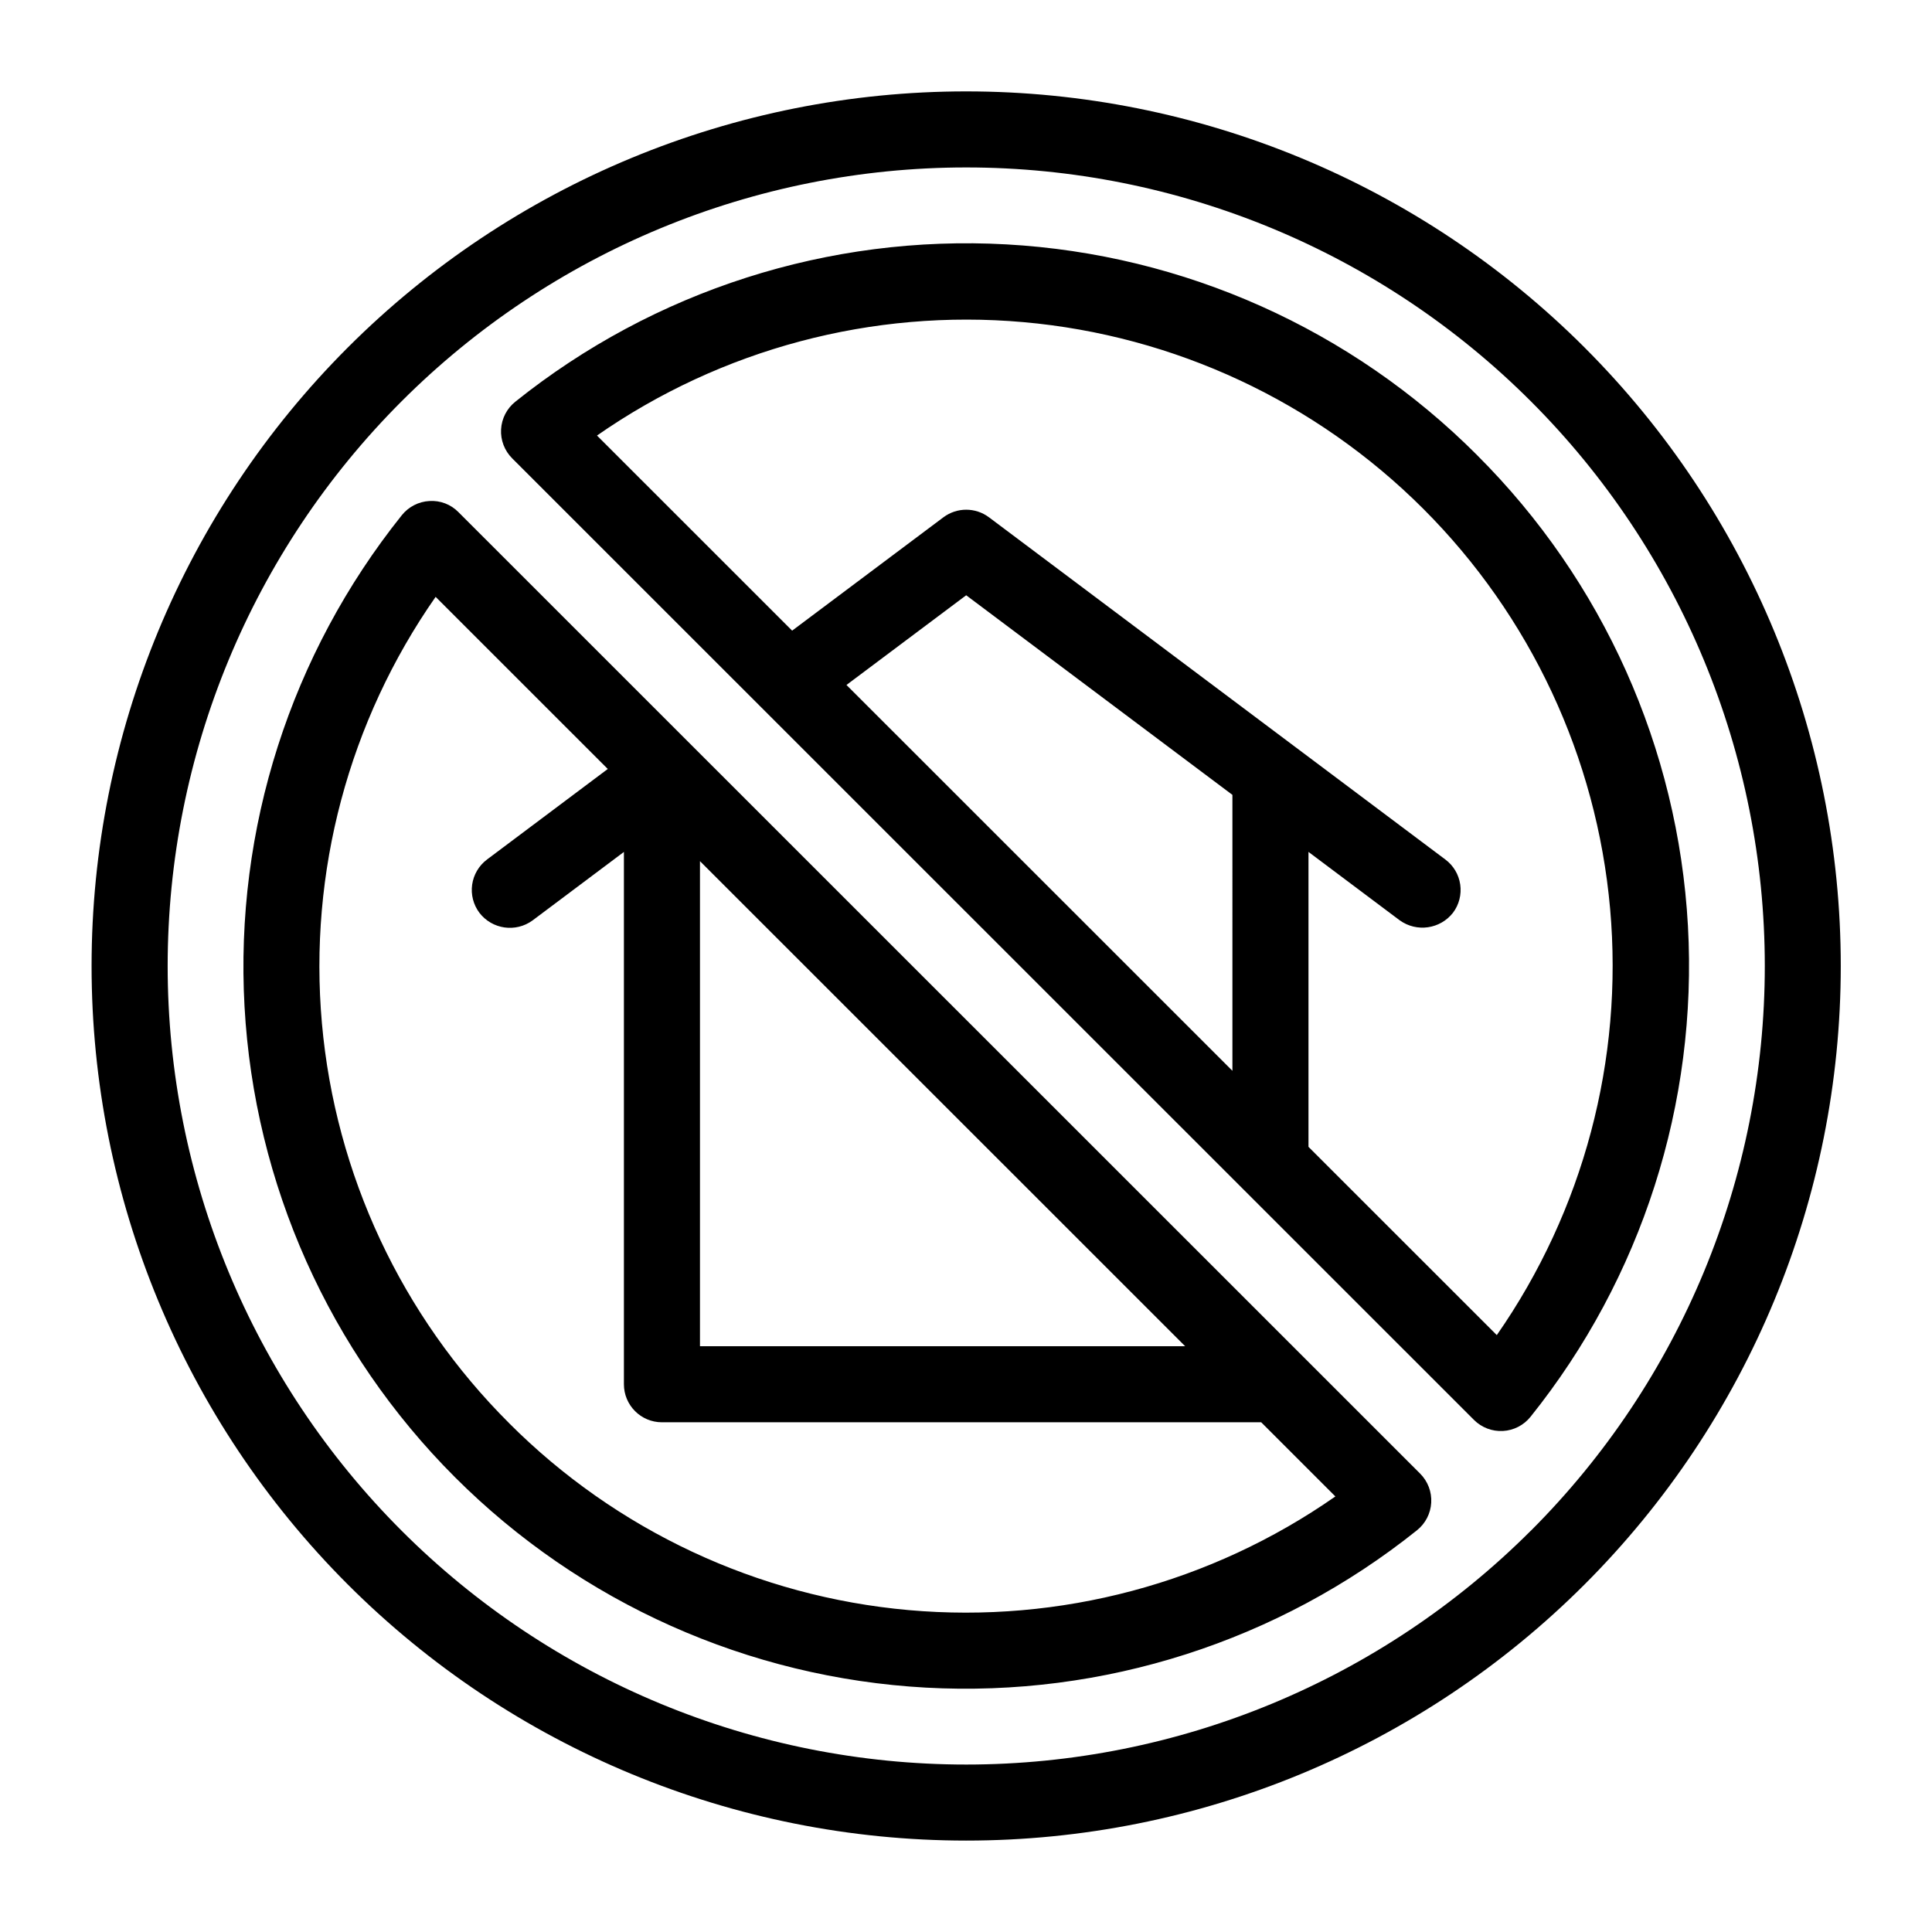
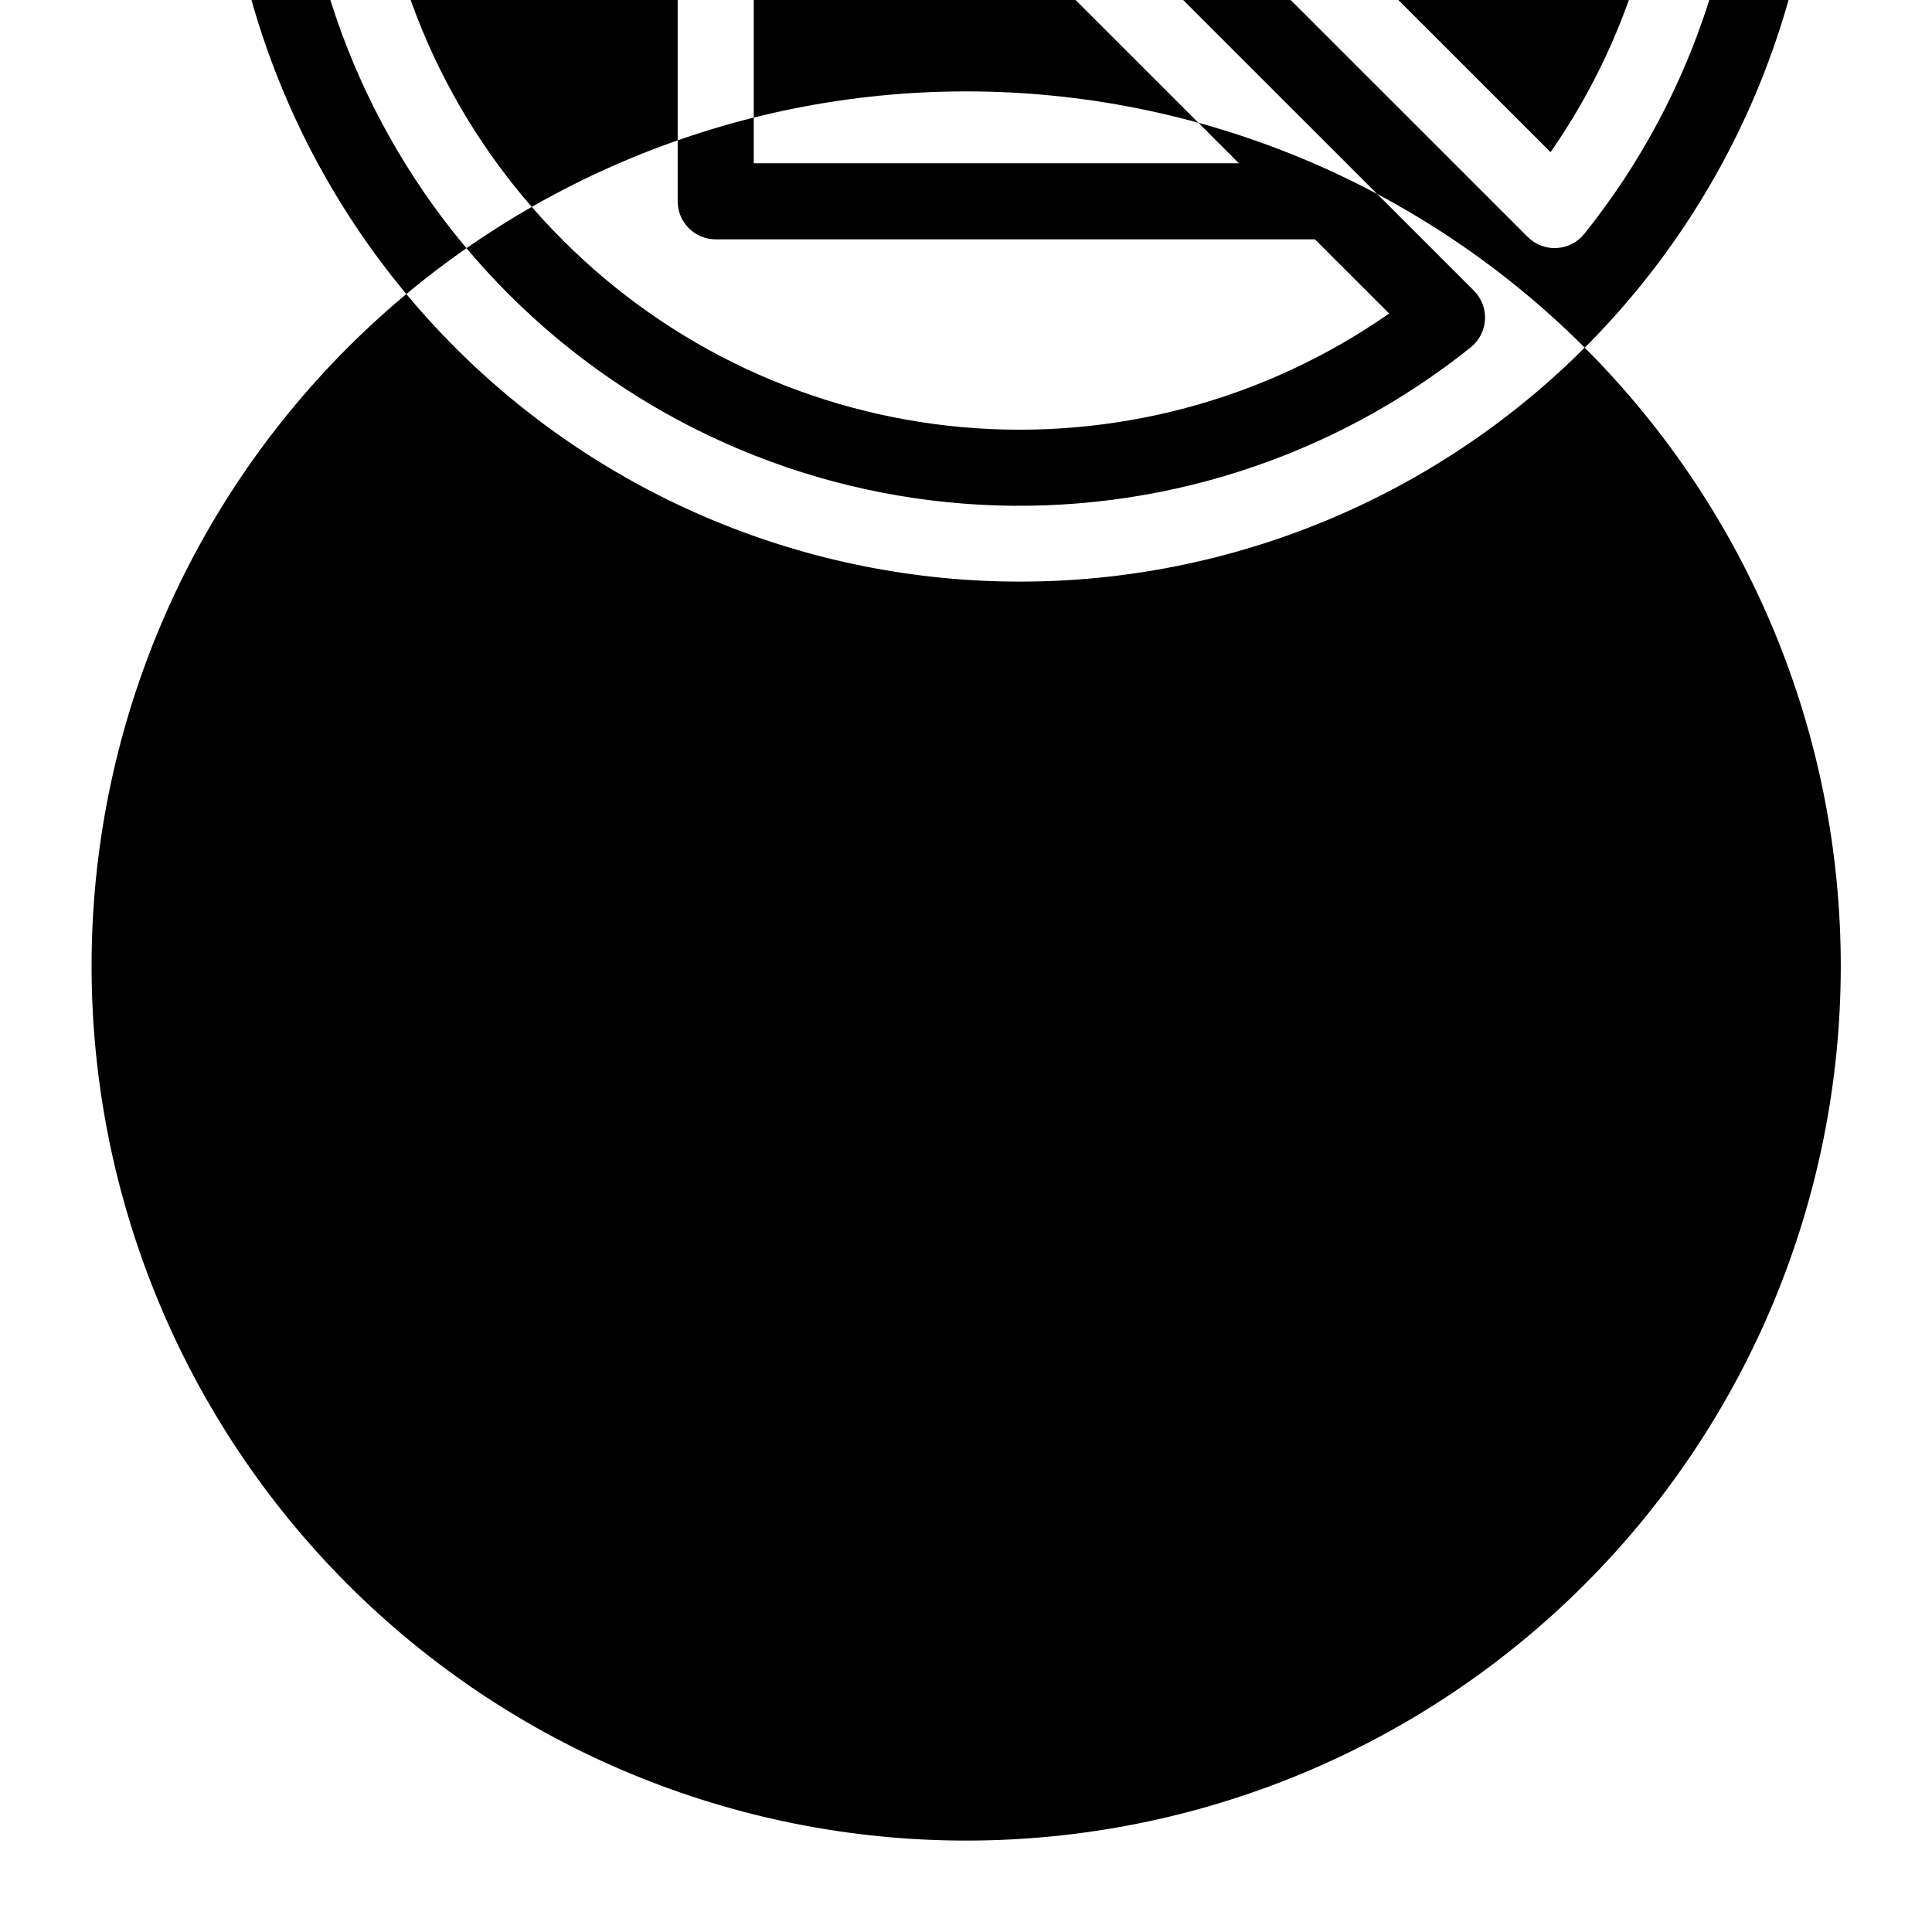
<svg xmlns="http://www.w3.org/2000/svg" fill="#000000" width="800px" height="800px" version="1.1" viewBox="144 144 512 512">
-   <path d="m563.97 236.13c-43.465-43.473-102.41-67.902-163.89-67.91-61.469-0.008-120.43 24.406-163.9 67.867-43.473 43.461-67.902 102.41-67.91 163.88-0.008 61.473 24.406 120.43 67.867 163.9 43.461 43.473 102.41 67.898 163.88 67.906 61.473 0.008 120.43-24.402 163.9-67.867 43.473-43.461 67.898-102.41 67.906-163.88 0.008-61.469-24.402-120.43-67.863-163.9zm-14.25 313.49h-0.004c-39.684 39.691-93.508 61.996-149.63 62.004-56.129 0.008-109.96-22.281-149.65-61.965-39.691-39.684-61.996-93.508-62.004-149.63-0.004-56.129 22.285-109.96 61.965-149.65 39.684-39.691 93.508-61.996 149.64-62.004 56.125-0.004 109.96 22.285 149.65 61.965 39.691 39.684 61.996 93.508 62.004 149.64 0.008 56.125-22.281 109.96-61.965 149.65zm-284.24-269.91c-2.012-2.051-4.816-3.121-7.684-2.934-2.859 0.156-5.519 1.523-7.312 3.762-29.441 36.781-44.285 83.129-41.684 130.17 2.602 47.043 22.461 91.473 55.781 124.78 33.316 33.312 77.754 53.164 124.79 55.754 47.043 2.59 93.391-12.262 130.16-41.715 2.234-1.793 3.602-4.449 3.758-7.312 0.16-2.859-0.906-5.652-2.93-7.68zm64.02 92.504 128.58 128.55h-128.58zm-50.605 148.91c-28.469-28.383-46.023-65.891-49.582-105.93-3.555-40.047 7.113-80.062 30.133-113.02l45.621 45.613-32.012 24h0.004c-2.137 1.605-3.551 3.992-3.93 6.637-0.379 2.648 0.312 5.332 1.918 7.473 3.371 4.398 9.641 5.293 14.109 2.012l24.188-18.137v141.07c0 5.566 4.512 10.078 10.078 10.078h158.81l19.66 19.656v-0.004c-32.969 23.016-72.988 33.68-113.04 30.125-40.051-3.555-77.566-21.105-105.96-49.566zm256.56-256.5c-33.273-33.355-77.695-53.246-124.74-55.859s-93.391 12.238-130.16 41.703c-2.238 1.793-3.606 4.449-3.766 7.312-0.156 2.859 0.914 5.652 2.938 7.68l254.89 254.83c2.027 2.023 4.82 3.094 7.68 2.934 2.863-0.156 5.519-1.523 7.312-3.762 29.469-36.75 44.324-83.094 41.711-130.13-2.617-47.035-22.512-91.449-55.875-124.71zm-64.852 163.15-102.28-102.25 31.727-23.773 70.551 52.898zm70.059 70.039-49.902-49.887v-78.164s24.148 18.105 24.191 18.141h0.004c4.481 3.219 10.703 2.332 14.102-2.012 1.609-2.137 2.297-4.828 1.918-7.473-0.379-2.648-1.793-5.035-3.934-6.633l-120.94-90.688h-0.004c-3.578-2.688-8.504-2.691-12.09-0.004l-40.082 30.035-51.715-51.703h-0.004c32.98-22.969 72.984-33.605 113.02-30.055 40.027 3.551 77.535 21.062 105.96 49.477 28.422 28.414 45.945 65.914 49.508 105.95 3.559 40.031-7.07 80.035-30.027 113.02z" />
+   <path d="m563.97 236.13c-43.465-43.473-102.41-67.902-163.89-67.91-61.469-0.008-120.43 24.406-163.9 67.867-43.473 43.461-67.902 102.41-67.91 163.88-0.008 61.473 24.406 120.43 67.867 163.9 43.461 43.473 102.41 67.898 163.88 67.906 61.473 0.008 120.43-24.402 163.9-67.867 43.473-43.461 67.898-102.41 67.906-163.88 0.008-61.469-24.402-120.43-67.863-163.9zh-0.004c-39.684 39.691-93.508 61.996-149.63 62.004-56.129 0.008-109.96-22.281-149.65-61.965-39.691-39.684-61.996-93.508-62.004-149.63-0.004-56.129 22.285-109.96 61.965-149.65 39.684-39.691 93.508-61.996 149.64-62.004 56.125-0.004 109.96 22.285 149.65 61.965 39.691 39.684 61.996 93.508 62.004 149.64 0.008 56.125-22.281 109.96-61.965 149.65zm-284.24-269.91c-2.012-2.051-4.816-3.121-7.684-2.934-2.859 0.156-5.519 1.523-7.312 3.762-29.441 36.781-44.285 83.129-41.684 130.17 2.602 47.043 22.461 91.473 55.781 124.78 33.316 33.312 77.754 53.164 124.79 55.754 47.043 2.59 93.391-12.262 130.16-41.715 2.234-1.793 3.602-4.449 3.758-7.312 0.16-2.859-0.906-5.652-2.93-7.68zm64.02 92.504 128.58 128.55h-128.58zm-50.605 148.91c-28.469-28.383-46.023-65.891-49.582-105.93-3.555-40.047 7.113-80.062 30.133-113.02l45.621 45.613-32.012 24h0.004c-2.137 1.605-3.551 3.992-3.93 6.637-0.379 2.648 0.312 5.332 1.918 7.473 3.371 4.398 9.641 5.293 14.109 2.012l24.188-18.137v141.07c0 5.566 4.512 10.078 10.078 10.078h158.81l19.66 19.656v-0.004c-32.969 23.016-72.988 33.68-113.04 30.125-40.051-3.555-77.566-21.105-105.96-49.566zm256.56-256.5c-33.273-33.355-77.695-53.246-124.74-55.859s-93.391 12.238-130.16 41.703c-2.238 1.793-3.606 4.449-3.766 7.312-0.156 2.859 0.914 5.652 2.938 7.68l254.89 254.83c2.027 2.023 4.82 3.094 7.68 2.934 2.863-0.156 5.519-1.523 7.312-3.762 29.469-36.75 44.324-83.094 41.711-130.13-2.617-47.035-22.512-91.449-55.875-124.71zm-64.852 163.15-102.28-102.25 31.727-23.773 70.551 52.898zm70.059 70.039-49.902-49.887v-78.164s24.148 18.105 24.191 18.141h0.004c4.481 3.219 10.703 2.332 14.102-2.012 1.609-2.137 2.297-4.828 1.918-7.473-0.379-2.648-1.793-5.035-3.934-6.633l-120.94-90.688h-0.004c-3.578-2.688-8.504-2.691-12.09-0.004l-40.082 30.035-51.715-51.703h-0.004c32.98-22.969 72.984-33.605 113.02-30.055 40.027 3.551 77.535 21.062 105.96 49.477 28.422 28.414 45.945 65.914 49.508 105.95 3.559 40.031-7.07 80.035-30.027 113.02z" />
</svg>